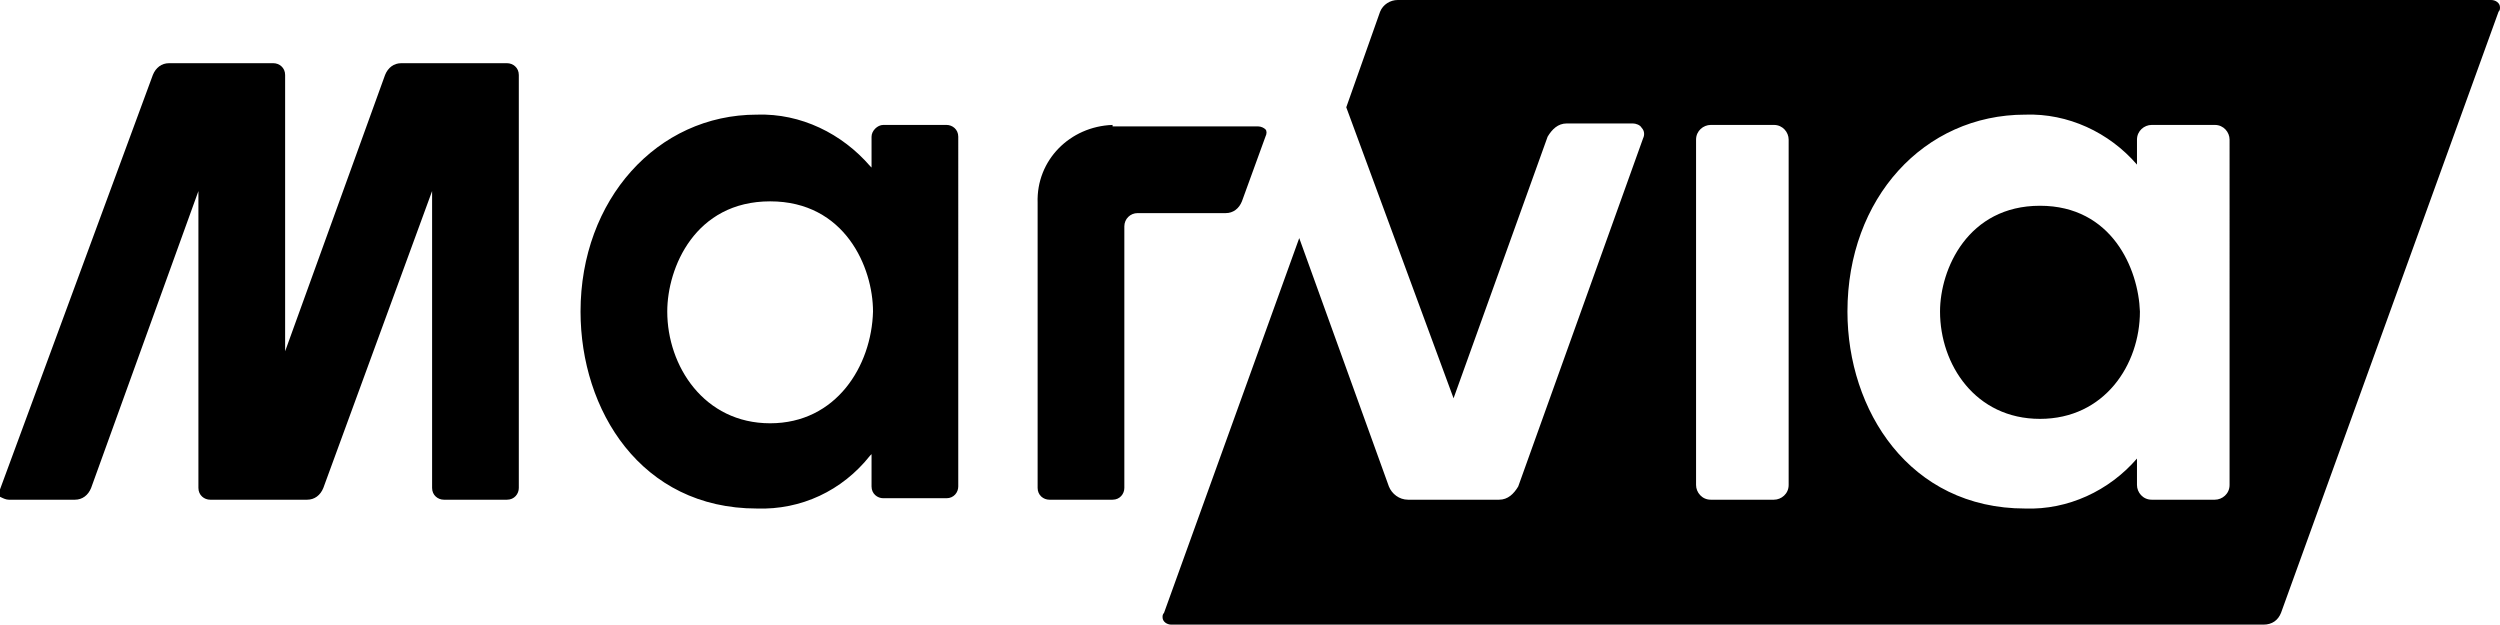
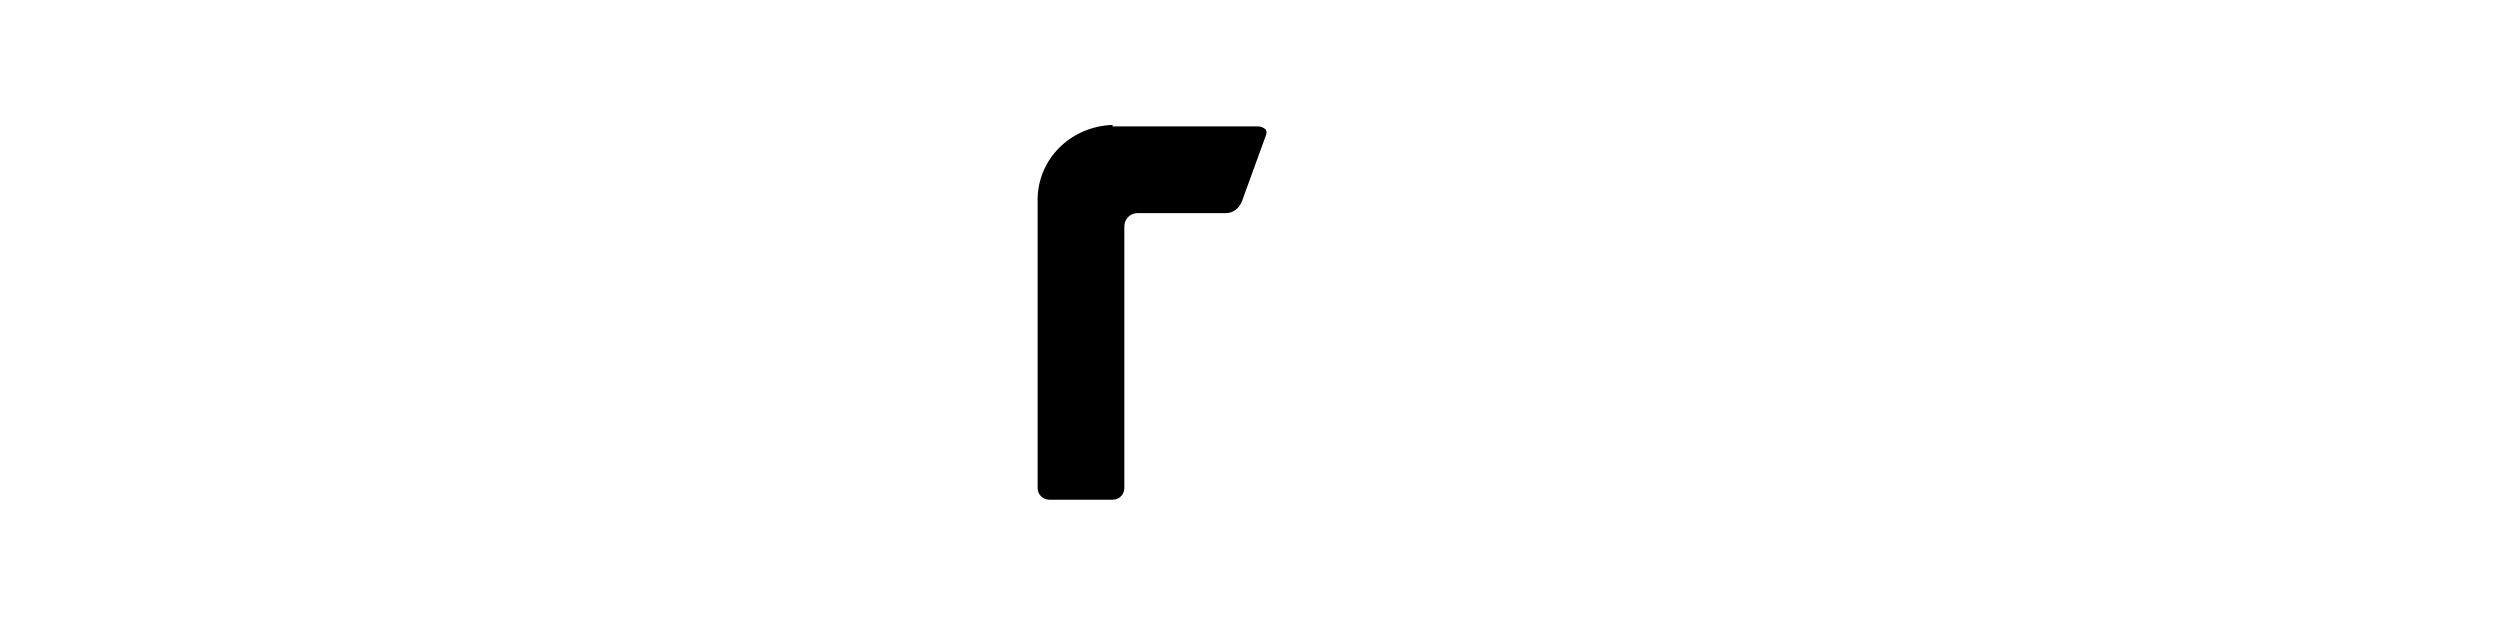
<svg xmlns="http://www.w3.org/2000/svg" id="logo" x="0px" y="0px" viewBox="0 0 170.1 42.5" style="enable-background:new 0 0 170.1 42.5;" xml:space="preserve">
  <title>Marvia_logo_02_RGB White</title>
  <path d="M75.7,8.5c-2.9,0.1-5.2,2.4-5.1,5.3v19.4c0,0.5,0.4,0.8,0.8,0.8h4.3c0.5,0,0.8-0.4,0.8-0.8V15.4c0-0.5,0.4-0.9,0.9-0.9h6  c0.5,0,0.9-0.3,1.1-0.8l1.6-4.4c0.1-0.2,0.1-0.4,0-0.5c-0.1-0.1-0.3-0.2-0.5-0.2H75.7z" />
-   <path d="M29.4,13v20.2c0,0.5,0.4,0.8,0.8,0.8h4.3c0.5,0,0.8-0.4,0.8-0.8V5.1c0-0.5-0.4-0.8-0.8-0.8h-7.2c-0.5,0-0.9,0.3-1.1,0.8  l-6.8,18.8V5.1c0-0.5-0.4-0.8-0.8-0.8h-7.1c-0.5,0-0.9,0.3-1.1,0.8L0,33.3c-0.1,0.2-0.1,0.4,0,0.5C0.2,33.9,0.4,34,0.6,34h4.5  c0.5,0,0.9-0.3,1.1-0.8L13.5,13v20.2c0,0.5,0.4,0.8,0.8,0.8h6.6c0.5,0,0.9-0.3,1.1-0.8L29.4,13z" />
-   <path d="M51.5,7.8c-6.8,0-12,5.8-12,13.4c0,6.7,4.1,13.4,12,13.4c3,0.1,5.8-1.2,7.7-3.6l0.1-0.1v2.2c0,0.5,0.4,0.8,0.8,0.8h4.3  c0.5,0,0.8-0.4,0.8-0.8V9.3c0-0.5-0.4-0.8-0.8-0.8h-4.3c-0.4,0-0.8,0.4-0.8,0.8v2.1l-0.1-0.1C57.3,9.1,54.5,7.7,51.5,7.8z   M52.4,28.8c-4.5,0-7-3.9-7-7.6c0-3,1.9-7.5,7-7.5c5.1,0,7,4.5,7,7.5C59.3,24.9,56.9,28.8,52.4,28.8z" />
-   <path d="M145.6,21.2c0,3.6-2.4,7.3-6.8,7.3c-4.4,0-6.8-3.7-6.8-7.3c0-2.9,1.9-7.2,6.8-7.2C143.7,14,145.5,18.3,145.6,21.2z M170,0.8  l-14.8,40.9c-0.2,0.5-0.6,0.8-1.2,0.8H79.7c-0.3,0-0.6-0.2-0.6-0.5c0-0.1,0-0.2,0.1-0.3l9.2-25.5l6.1,16.9c0.2,0.5,0.7,0.9,1.3,0.9  h6.2c0.6,0,1-0.4,1.3-0.9l8.5-23.7c0.1-0.2,0.1-0.5-0.1-0.7c-0.1-0.2-0.4-0.3-0.6-0.3h-4.5c-0.6,0-1,0.4-1.3,0.9l-6.4,17.8L91.6,7.3  l2.3-6.5C94.1,0.3,94.6,0,95.1,0h74.4c0.3,0,0.6,0.2,0.6,0.5C170.1,0.6,170.1,0.7,170,0.8z M121.7,9.5c0-0.5-0.4-1-1-1h-4.3  c-0.5,0-1,0.4-1,1V33c0,0.5,0.4,1,1,1h4.3c0.5,0,1-0.4,1-1V9.5z M151.7,9.5c0-0.5-0.4-1-1-1h-4.3c-0.5,0-1,0.4-1,1v1.7  c-1.9-2.2-4.7-3.5-7.6-3.4c-6.9,0-12.1,5.7-12.1,13.4c0,6.7,4.2,13.4,12.1,13.4c2.9,0.1,5.7-1.2,7.6-3.4V33c0,0.5,0.4,1,1,1h4.3  c0.5,0,1-0.4,1-1V9.5z" />
</svg>